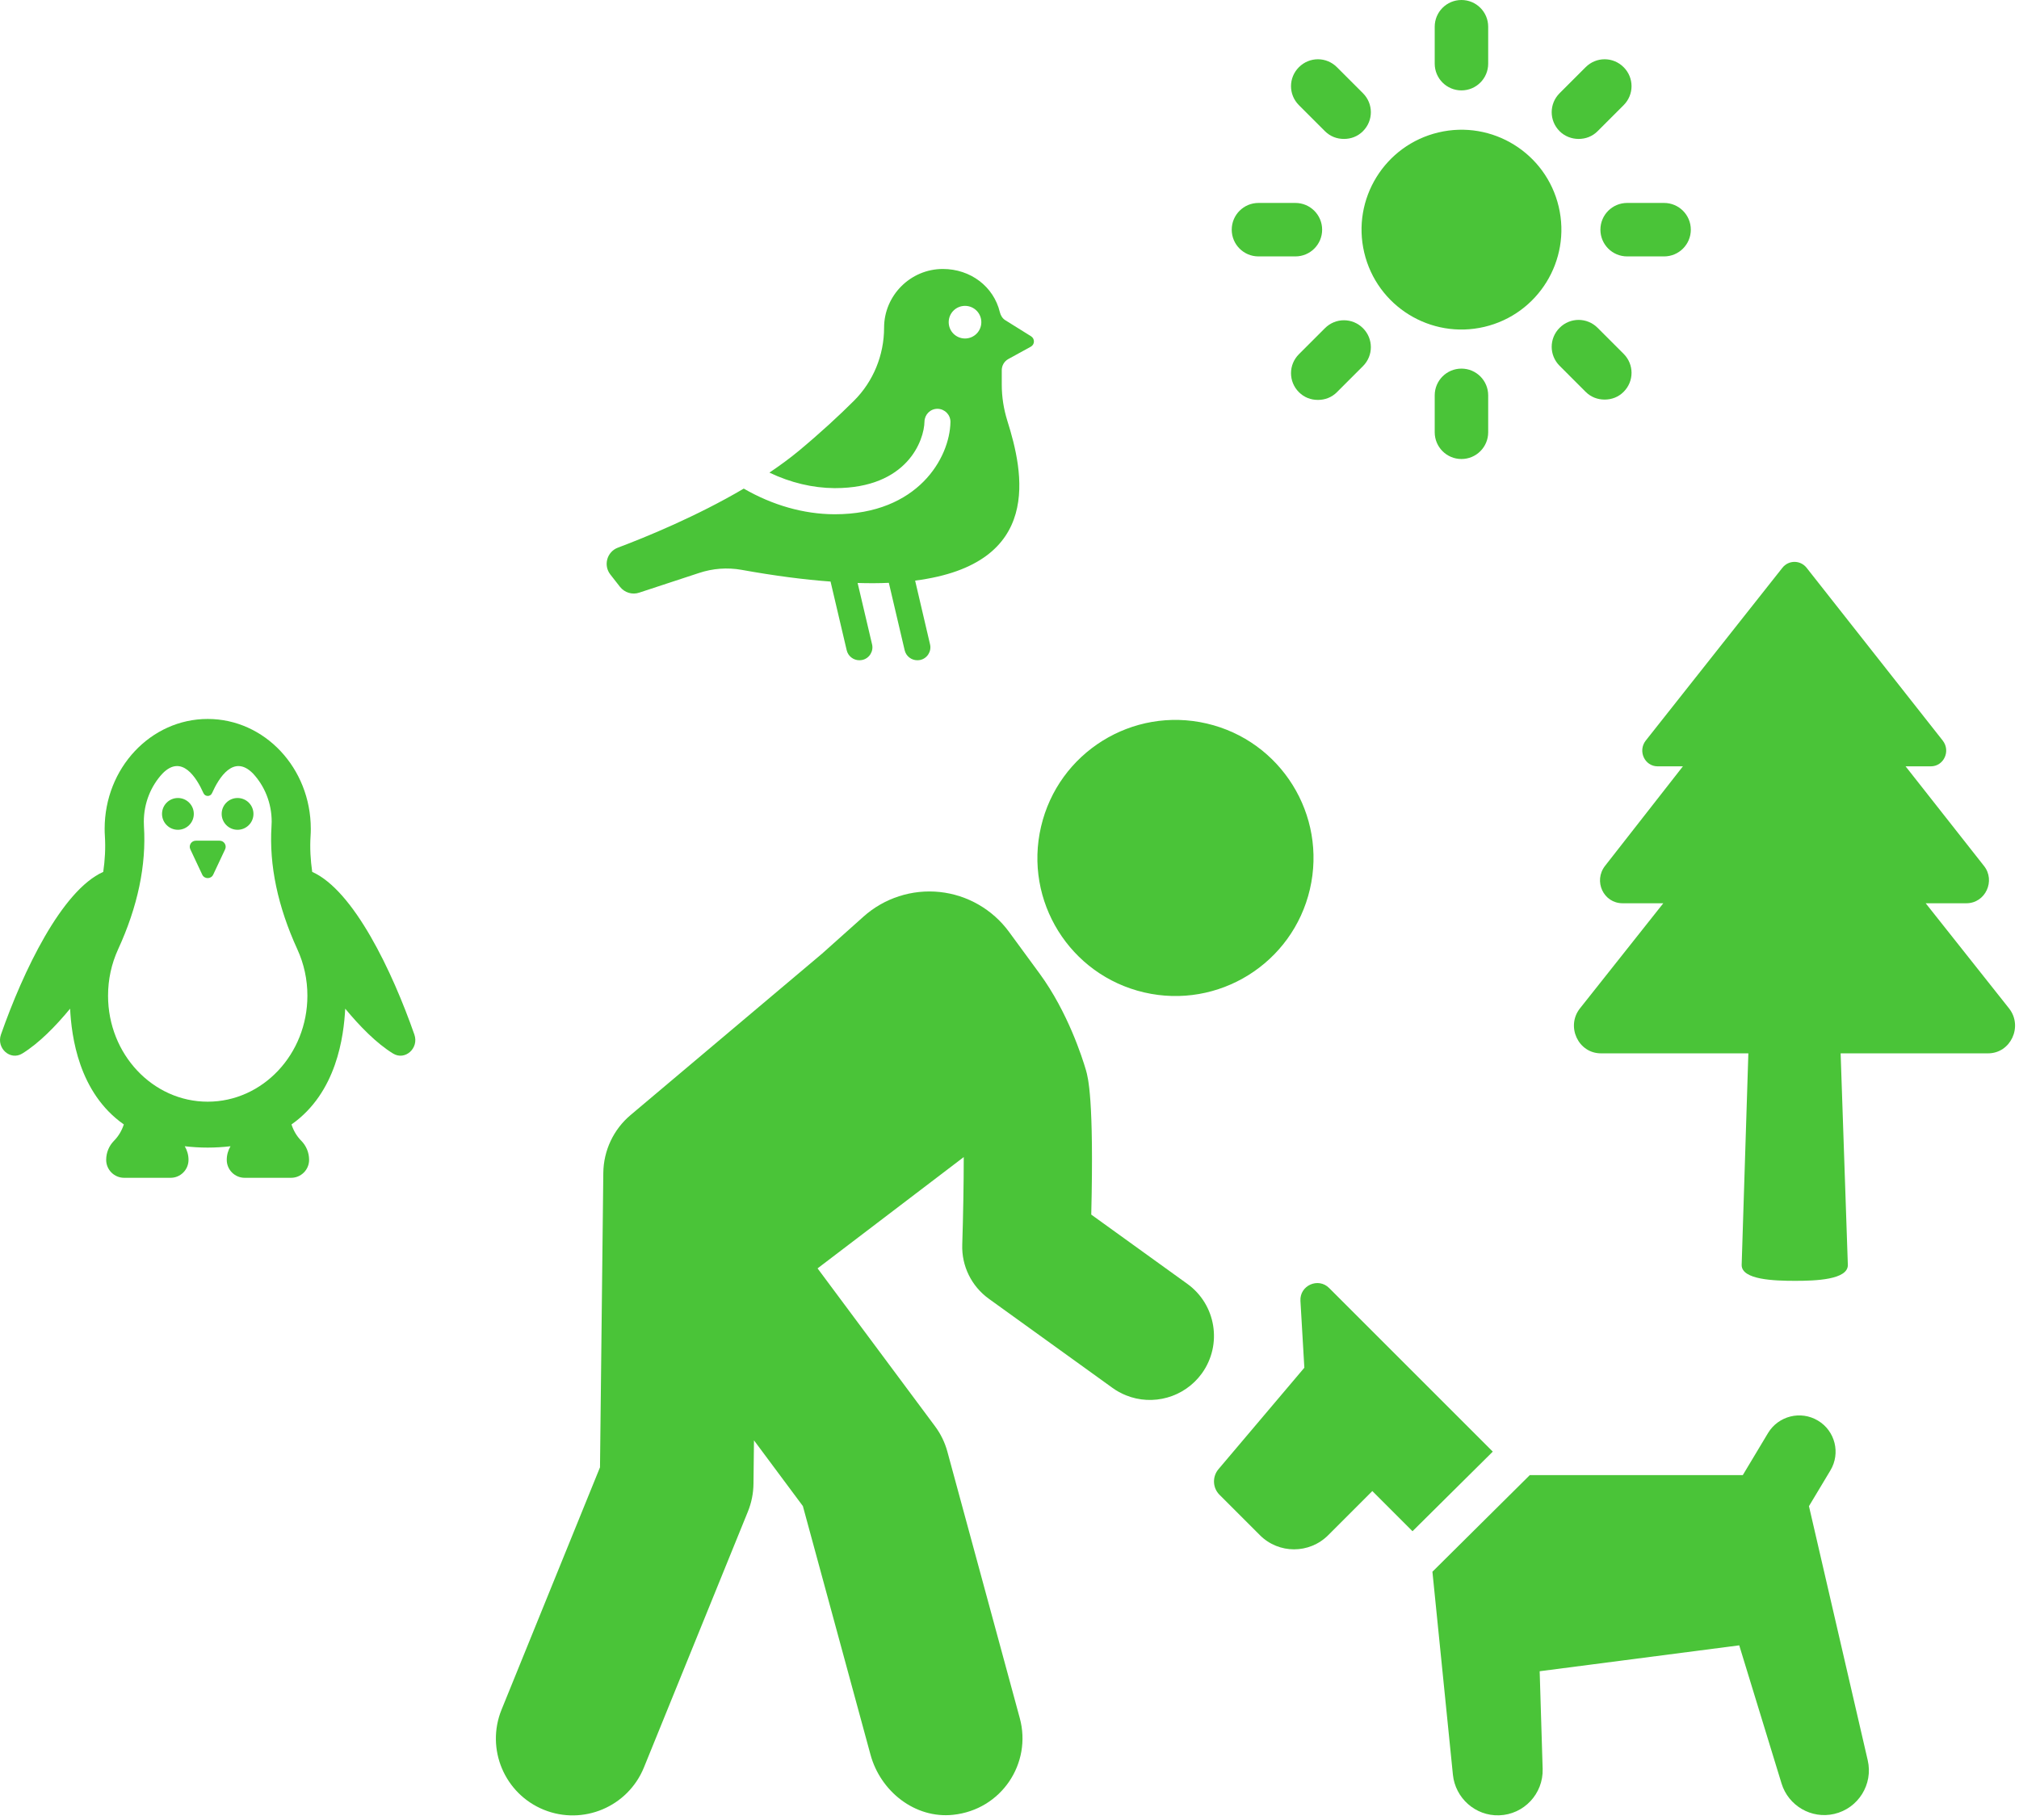
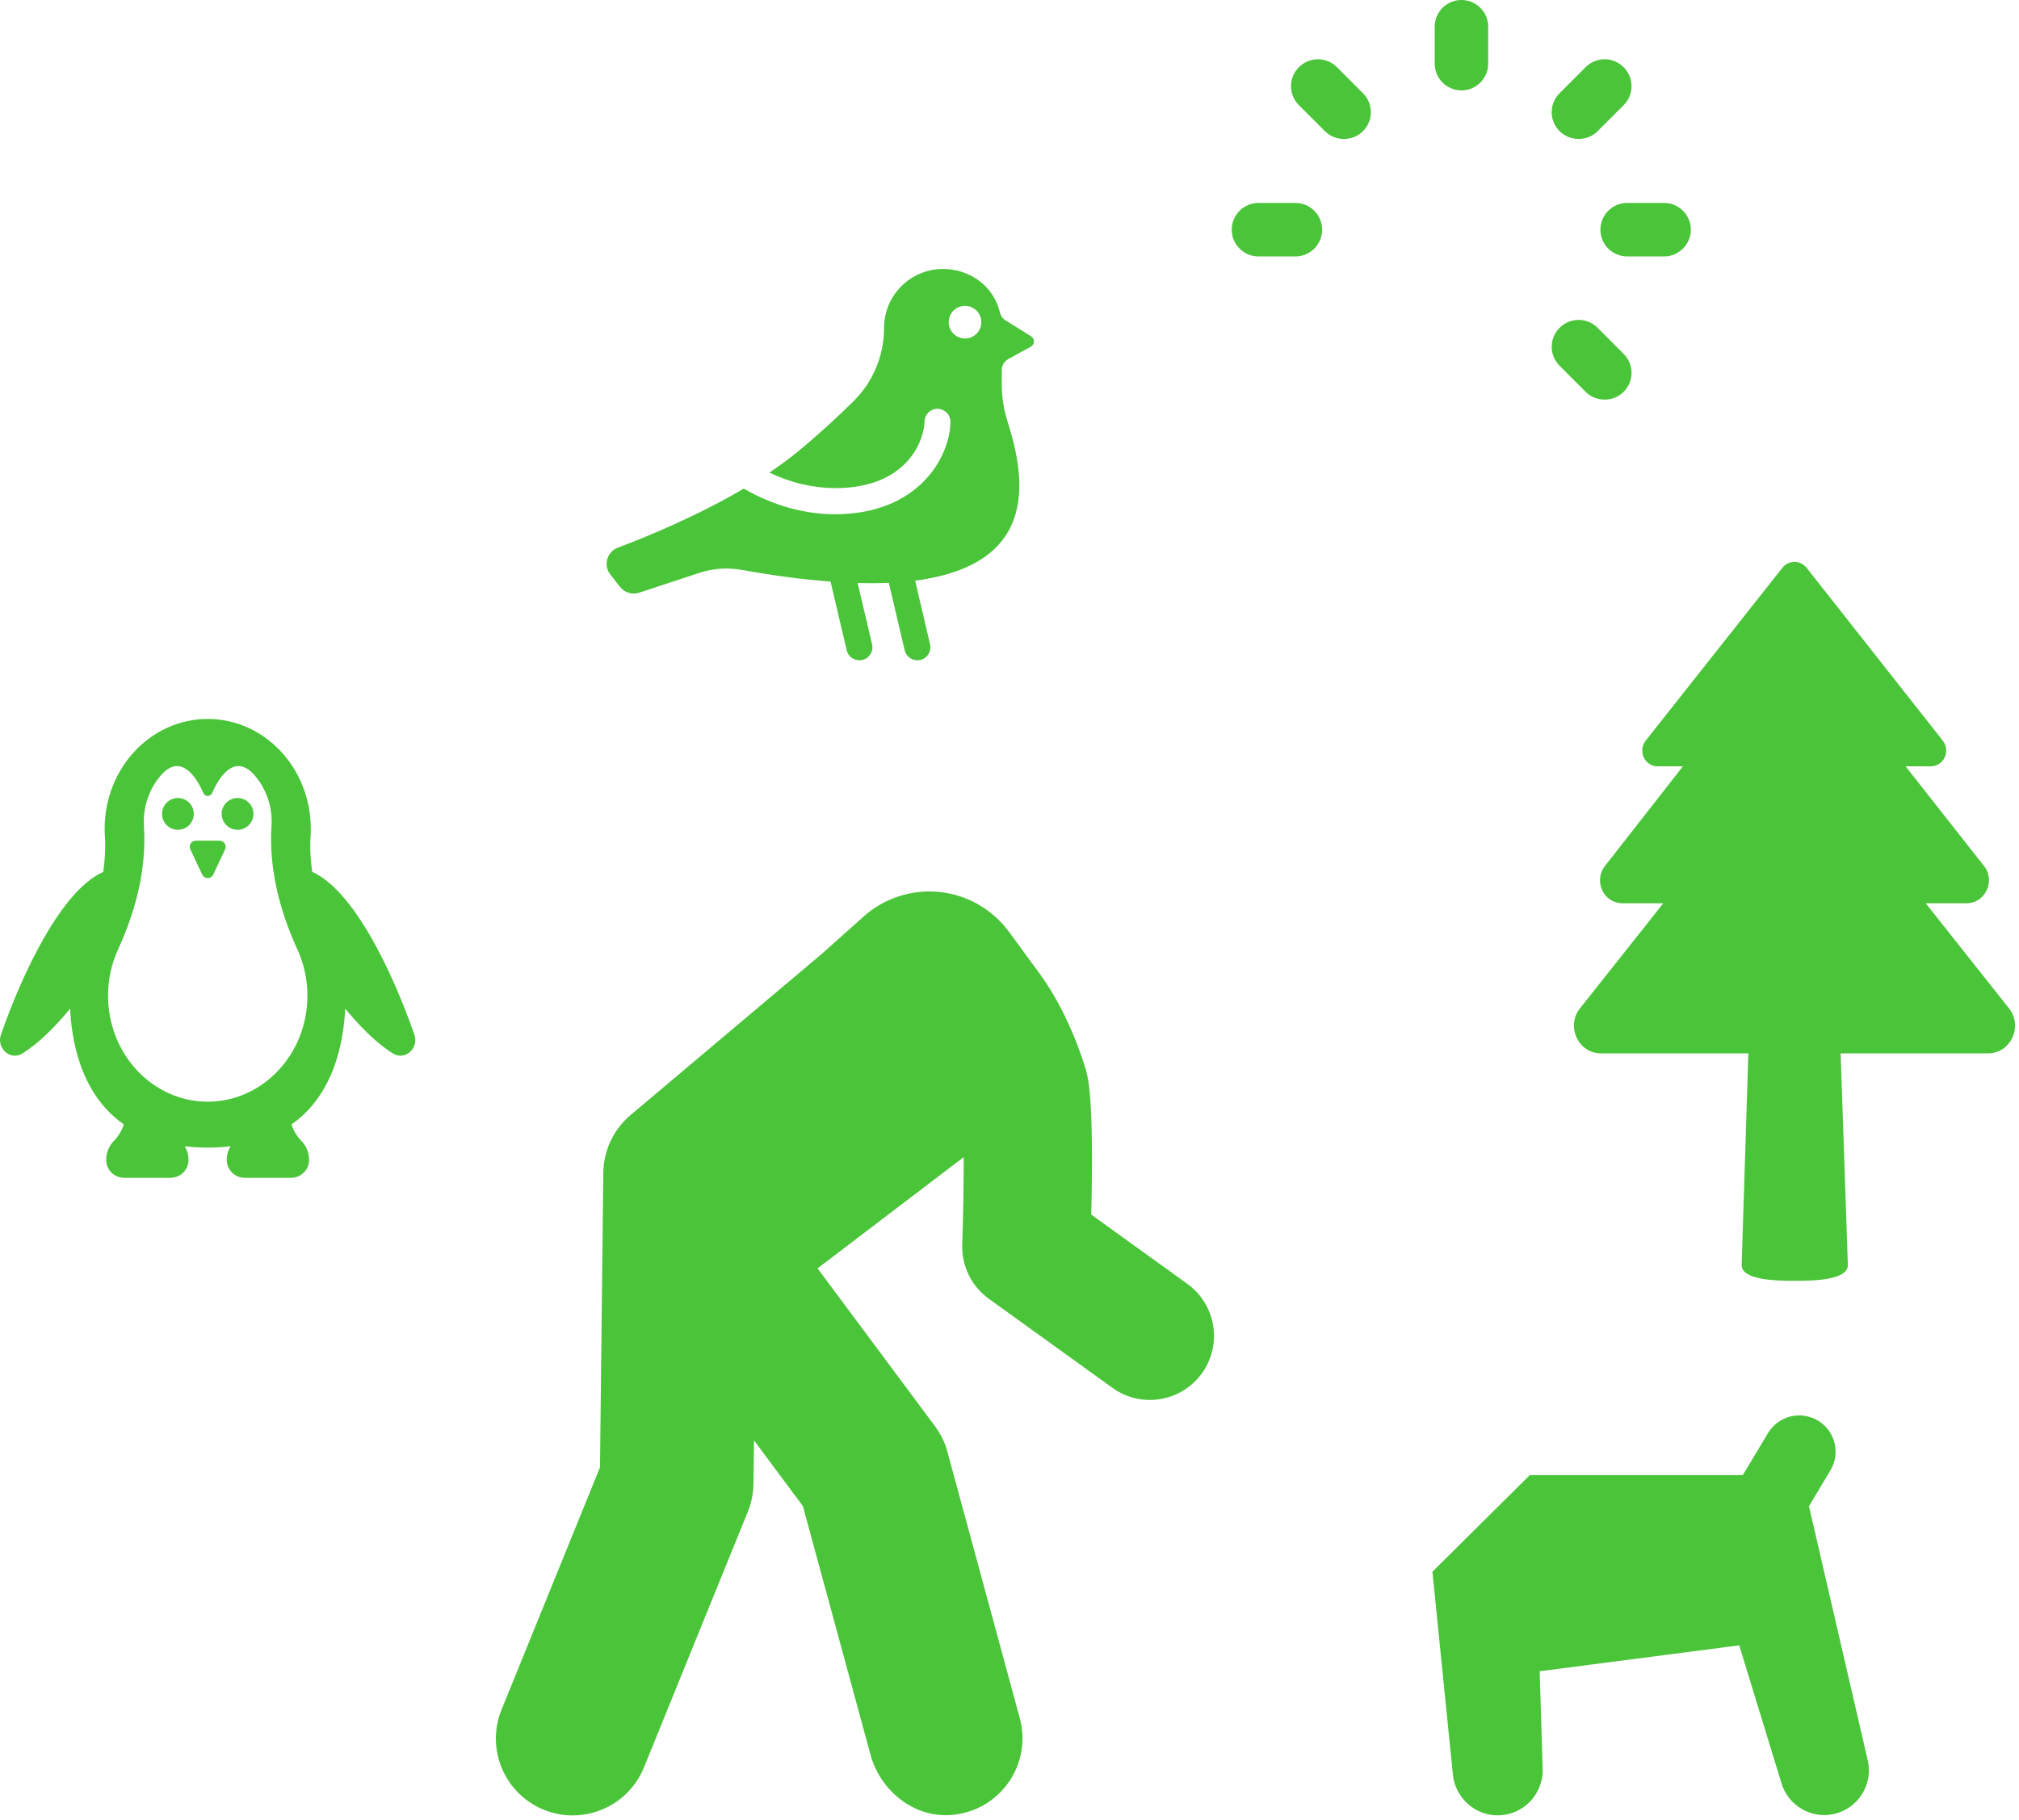
<svg xmlns="http://www.w3.org/2000/svg" width="274" height="247" viewBox="0 0 274 247" fill="none">
  <path d="M42.37 118.346C42.139 116.738 42.043 115.114 42.147 113.483C42.171 113.156 42.179 112.83 42.179 112.496C42.171 104.258 35.915 97.588 28.186 97.588C20.466 97.588 14.202 104.258 14.202 112.496C14.202 112.83 14.21 113.156 14.234 113.483C14.338 115.122 14.242 116.746 14.011 118.346C8.36 120.877 3.131 131.86 0.13 140.424C-0.522 142.287 1.404 143.998 3.02 143.003C5.288 141.61 7.564 139.278 9.514 136.914C9.705 140.639 10.652 148.304 16.805 152.626C16.534 153.446 16.096 154.21 15.476 154.838C14.815 155.507 14.409 156.422 14.409 157.433C14.409 158.778 15.5 159.869 16.845 159.869H23.148C24.493 159.869 25.584 158.778 25.584 157.433C25.584 156.757 25.393 156.136 25.074 155.587C26.053 155.698 27.08 155.77 28.178 155.77C29.277 155.77 30.303 155.698 31.282 155.587C30.964 156.128 30.773 156.757 30.773 157.433C30.773 158.778 31.863 159.869 33.209 159.869H39.512C40.857 159.869 41.948 158.778 41.948 157.433C41.948 156.422 41.542 155.507 40.881 154.838C40.26 154.21 39.823 153.446 39.56 152.626C45.712 148.304 46.652 140.639 46.851 136.914C48.809 139.278 51.085 141.618 53.345 143.003C54.961 143.998 56.887 142.287 56.234 140.424C53.242 131.86 48.021 120.877 42.37 118.346ZM28.186 149.538C20.729 149.538 14.664 143.091 14.664 135.155C14.664 132.943 15.126 130.826 16.025 128.86C18.691 123.066 19.869 117.446 19.535 112.146C19.519 111.947 19.519 111.74 19.519 111.533C19.519 108.986 20.49 106.678 22.05 104.998C24.676 102.316 26.674 105.555 27.613 107.657C27.836 108.166 28.552 108.166 28.775 107.657C29.707 105.563 31.712 102.316 34.339 104.998C35.899 106.678 36.87 108.986 36.87 111.533C36.87 111.74 36.862 111.947 36.846 112.154C36.512 117.438 37.698 123.058 40.356 128.86C41.255 130.826 41.717 132.943 41.717 135.155C41.717 143.091 35.644 149.538 28.186 149.538Z" fill="#4AC438" />
  <path d="M24.145 112.631C25.336 112.631 26.302 111.666 26.302 110.474C26.302 109.283 25.336 108.317 24.145 108.317C22.954 108.317 21.988 109.283 21.988 110.474C21.988 111.666 22.954 112.631 24.145 112.631Z" fill="#4AC438" />
  <path d="M32.24 112.631C33.431 112.631 34.397 111.666 34.397 110.474C34.397 109.283 33.431 108.317 32.24 108.317C31.049 108.317 30.083 109.283 30.083 110.474C30.083 111.666 31.049 112.631 32.24 112.631Z" fill="#4AC438" />
  <path d="M29.802 114.111H26.579C25.974 114.111 25.576 114.74 25.83 115.281L27.446 118.72C27.741 119.348 28.64 119.348 28.934 118.72L30.55 115.281C30.805 114.74 30.407 114.111 29.802 114.111Z" fill="#4AC438" />
  <path d="M161.14 174.27L148.095 164.864C148.478 149.092 147.655 146.242 147.374 145.25C146.855 143.493 144.895 137.365 141.11 132.183L136.931 126.482C134.7 123.441 131.275 121.469 127.524 121.075C123.773 120.681 119.999 121.897 117.182 124.421L111.561 129.445L85.583 151.345C83.262 153.294 81.91 156.167 81.876 159.197L81.426 199.167L68.065 232.062C65.902 237.39 68.459 243.474 73.799 245.648C79.139 247.811 85.211 245.242 87.385 239.914L101.49 205.194C101.985 203.977 102.244 202.693 102.256 201.386L102.323 195.506L108.959 204.428L118.129 238.145C119.48 243.158 124.178 246.876 129.338 246.335C135.917 245.648 140.062 239.328 138.395 233.211L128.572 197.049C128.234 195.798 127.659 194.616 126.882 193.579L110.953 172.164L130.791 157.057C130.791 160.695 130.712 165.055 130.588 168.942C130.487 171.837 131.839 174.586 134.193 176.287L150.979 188.386C151.553 188.803 152.161 189.129 152.792 189.388C156.42 190.864 160.712 189.726 163.111 186.414C165.917 182.505 165.027 177.075 161.14 174.27Z" fill="#4AC438" />
-   <path d="M155.271 134.706C165.354 137.049 175.425 130.774 177.768 120.703C180.111 110.621 173.848 100.549 163.765 98.206C153.683 95.863 143.623 102.138 141.28 112.209C138.925 122.291 145.189 132.363 155.271 134.706Z" fill="#4AC438" />
  <path d="M253.471 238.934L245.495 204.439L248.401 199.595C249.809 197.252 249.055 194.221 246.711 192.824C244.379 191.427 241.349 192.182 239.941 194.514L236.516 200.226H207.609L194.395 213.339L197.177 240.905C197.504 244.059 200.219 246.504 203.441 246.403C206.809 246.301 209.457 243.474 209.355 240.105L208.95 226.846L236.032 223.331L241.777 242.088C242.701 245.096 245.821 246.943 248.942 246.211C252.198 245.445 254.225 242.189 253.471 238.934Z" fill="#4AC438" />
-   <path d="M180.382 174.833C178.906 173.346 176.361 174.484 176.484 176.579L177.014 185.648L165.365 199.414C164.498 200.44 164.554 201.96 165.512 202.907L170.987 208.382C173.544 210.939 177.69 210.939 180.247 208.382L186.24 202.388L191.693 207.841L202.586 197.037L180.382 174.833Z" fill="#4AC438" />
  <path d="M139.926 45.644L136.444 43.473C136.057 43.237 135.799 42.828 135.692 42.377C134.853 38.895 131.715 36.509 127.954 36.509C123.569 36.509 119.98 40.099 119.98 44.483C119.98 48.202 118.518 51.791 115.875 54.413C113.919 56.369 111.34 58.755 108.395 61.205C107.148 62.237 105.816 63.204 104.419 64.15C107.299 65.526 110.308 66.235 113.231 66.256C113.252 66.256 113.295 66.256 113.317 66.256C123.161 66.256 125.418 59.744 125.461 57.229C125.482 56.262 126.256 55.488 127.223 55.488H127.245C128.212 55.51 129.007 56.305 128.986 57.294C128.9 62.13 124.58 69.803 113.295 69.803C113.274 69.803 113.231 69.803 113.209 69.803C109.061 69.781 104.848 68.578 100.937 66.321C94.553 70.082 87.675 72.898 83.849 74.338C82.366 74.897 81.85 76.745 82.839 77.992L84.15 79.668C84.773 80.442 85.805 80.764 86.751 80.442L94.854 77.777C96.724 77.154 98.701 77.003 100.636 77.347C105.171 78.164 109.169 78.68 112.715 78.938L114.907 88.266C115.101 89.082 115.832 89.62 116.627 89.62C116.756 89.62 116.906 89.598 117.035 89.577C117.981 89.362 118.583 88.395 118.346 87.449L116.39 79.131C117.895 79.174 119.314 79.174 120.625 79.109L122.774 88.266C122.968 89.082 123.698 89.62 124.494 89.62C124.623 89.62 124.773 89.598 124.902 89.577C125.848 89.362 126.449 88.395 126.213 87.449L124.193 78.809C141.71 76.552 138.894 64.064 136.702 57.1C136.208 55.51 135.95 53.876 135.95 52.2V50.244C135.95 49.62 136.294 49.04 136.831 48.739L139.883 47.063C140.442 46.762 140.463 45.988 139.926 45.644ZM130.963 45.945C129.738 45.945 128.749 44.956 128.749 43.731C128.749 42.506 129.738 41.517 130.963 41.517C132.188 41.517 133.177 42.506 133.177 43.731C133.177 44.956 132.188 45.945 130.963 45.945Z" fill="#4AC438" />
  <path d="M250.773 171.711L249.793 142.976H269.801C272.879 142.976 274.558 139.33 272.669 136.9L261.336 122.604H266.862C269.451 122.604 270.85 119.53 269.241 117.529L258.608 104.019H262.036C263.784 104.019 264.764 101.946 263.644 100.516L245.176 77.071C244.337 75.999 242.728 75.999 241.888 77.071L223.35 100.516C222.231 101.946 223.21 104.019 224.959 104.019H228.387L217.823 117.529C216.214 119.602 217.614 122.604 220.202 122.604H225.728L214.396 136.9C212.507 139.33 214.186 142.976 217.264 142.976H237.271L236.362 171.711C236.362 173.712 240.769 173.855 243.637 173.855C246.365 173.855 250.773 173.712 250.773 171.711Z" fill="#4AC438" />
  <path d="M198.335 12.27C200.34 12.27 201.963 10.647 201.963 8.641V3.628C201.963 1.623 200.34 0 198.335 0C196.33 0 194.706 1.623 194.706 3.628V8.641C194.706 10.647 196.33 12.27 198.335 12.27Z" fill="#4AC438" />
  <path d="M179.811 17.808C180.527 18.524 181.434 18.858 182.389 18.858C183.344 18.858 184.251 18.524 184.967 17.808C186.399 16.375 186.399 14.084 184.967 12.652L181.434 9.119C180.002 7.686 177.71 7.686 176.278 9.119C174.846 10.551 174.846 12.843 176.278 14.275L179.811 17.808Z" fill="#4AC438" />
  <path d="M170.787 34.804H175.8C177.805 34.804 179.429 33.181 179.429 31.176C179.429 29.171 177.805 27.547 175.8 27.547H170.787C168.782 27.547 167.159 29.171 167.159 31.176C167.159 33.181 168.782 34.804 170.787 34.804Z" fill="#4AC438" />
-   <path d="M176.278 48.077C174.846 49.509 174.846 51.801 176.278 53.233C176.994 53.949 177.901 54.283 178.856 54.283C179.811 54.283 180.718 53.949 181.434 53.233L184.967 49.7C186.399 48.268 186.399 45.976 184.967 44.544C183.535 43.112 181.243 43.112 179.811 44.544L176.278 48.077Z" fill="#4AC438" />
-   <path d="M198.335 50.034C196.33 50.034 194.706 51.657 194.706 53.663V58.676C194.706 60.681 196.33 62.304 198.335 62.304C200.34 62.304 201.963 60.681 201.963 58.676V53.663C201.963 51.657 200.34 50.034 198.335 50.034Z" fill="#4AC438" />
  <path d="M216.811 44.496C215.379 43.064 213.087 43.064 211.655 44.496C210.223 45.928 210.223 48.22 211.655 49.652L215.188 53.185C215.904 53.901 216.811 54.236 217.766 54.236C218.721 54.236 219.628 53.901 220.344 53.185C221.776 51.753 221.776 49.461 220.344 48.029L216.811 44.496Z" fill="#4AC438" />
  <path d="M225.834 27.547H220.821C218.816 27.547 217.193 29.171 217.193 31.176C217.193 33.181 218.816 34.804 220.821 34.804H225.834C227.839 34.804 229.462 33.181 229.462 31.176C229.462 29.171 227.839 27.547 225.834 27.547Z" fill="#4AC438" />
  <path d="M214.233 18.858C215.188 18.858 216.095 18.524 216.811 17.808L220.344 14.275C221.776 12.843 221.776 10.551 220.344 9.119C218.912 7.686 216.62 7.686 215.188 9.119L211.655 12.652C210.223 14.084 210.223 16.375 211.655 17.808C212.371 18.524 213.326 18.858 214.233 18.858Z" fill="#4AC438" />
-   <path d="M201.453 44.365C208.741 42.644 213.253 35.341 211.533 28.054C209.812 20.766 202.509 16.253 195.221 17.974C187.933 19.695 183.421 26.998 185.141 34.285C186.862 41.573 194.165 46.086 201.453 44.365Z" fill="#4AC438" />
</svg>